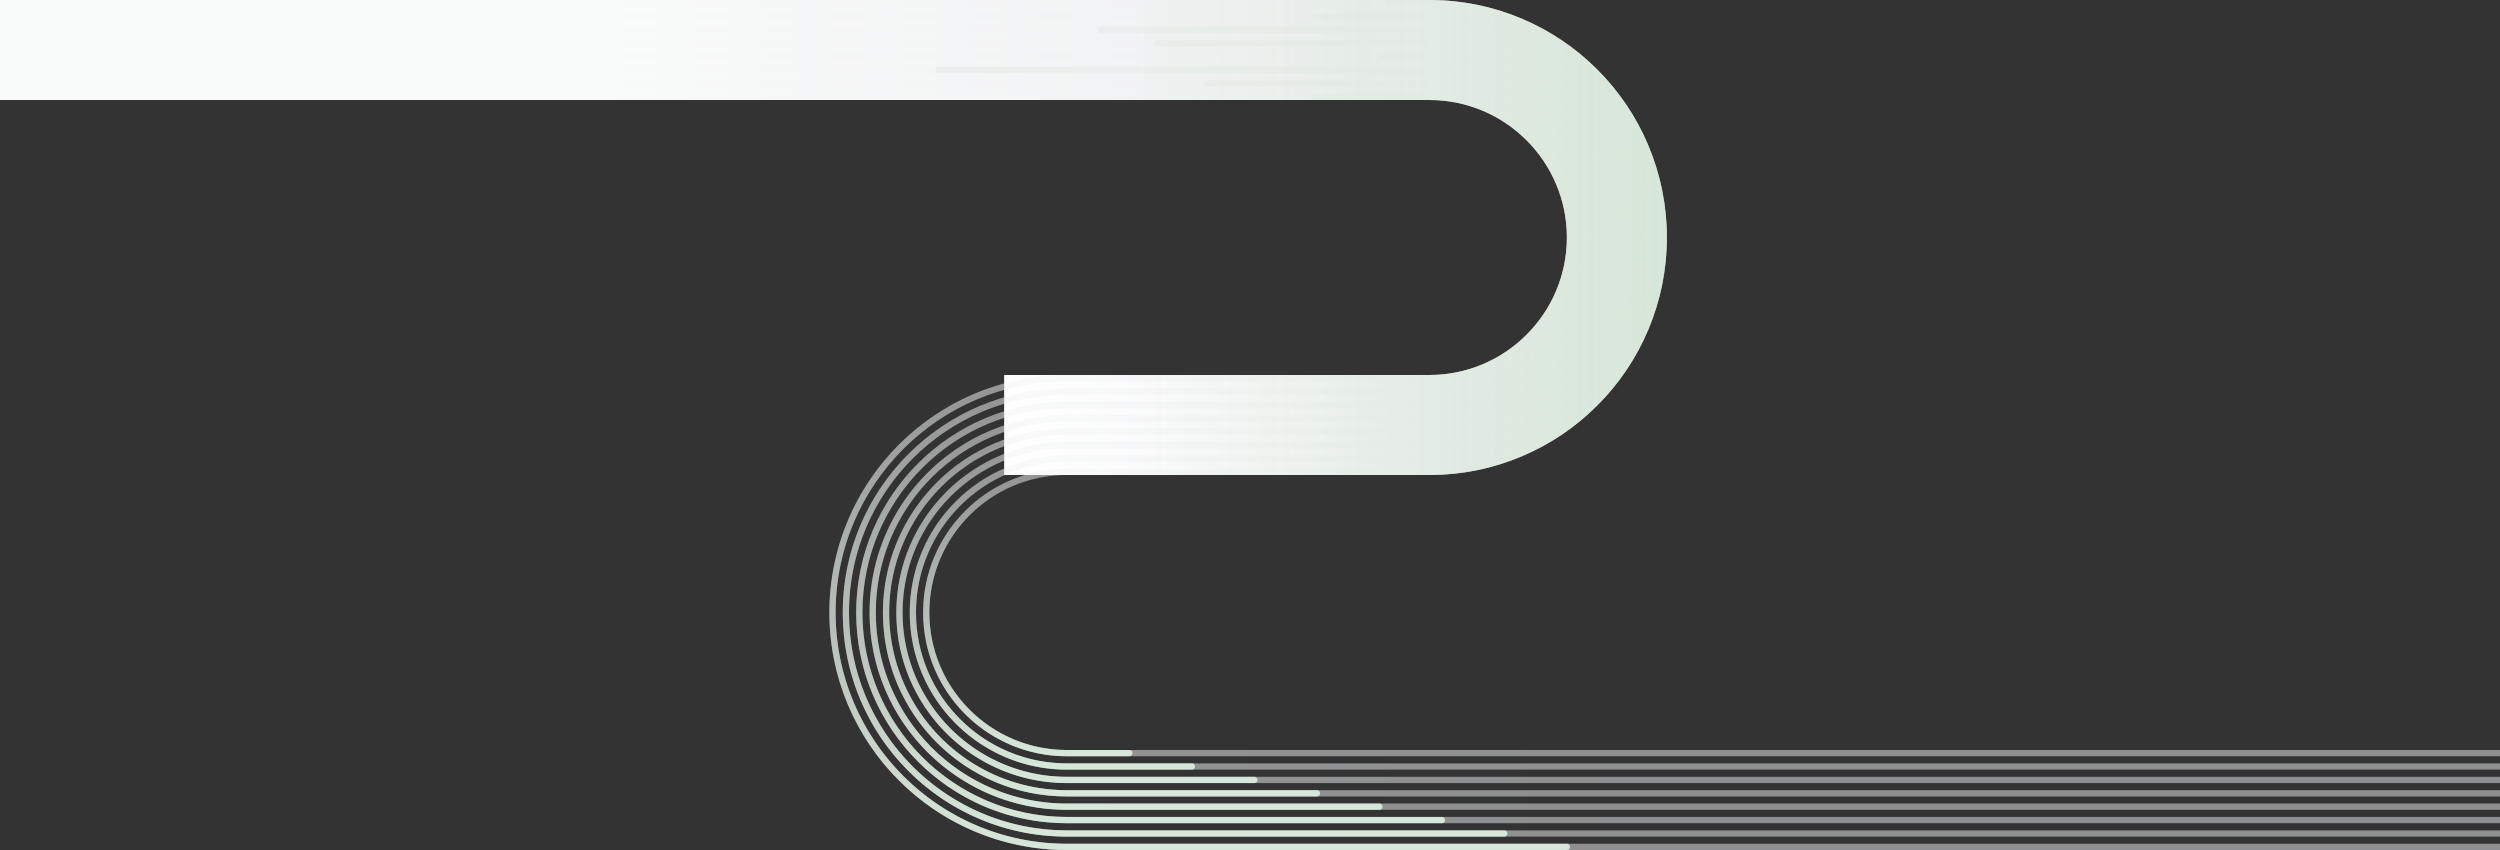
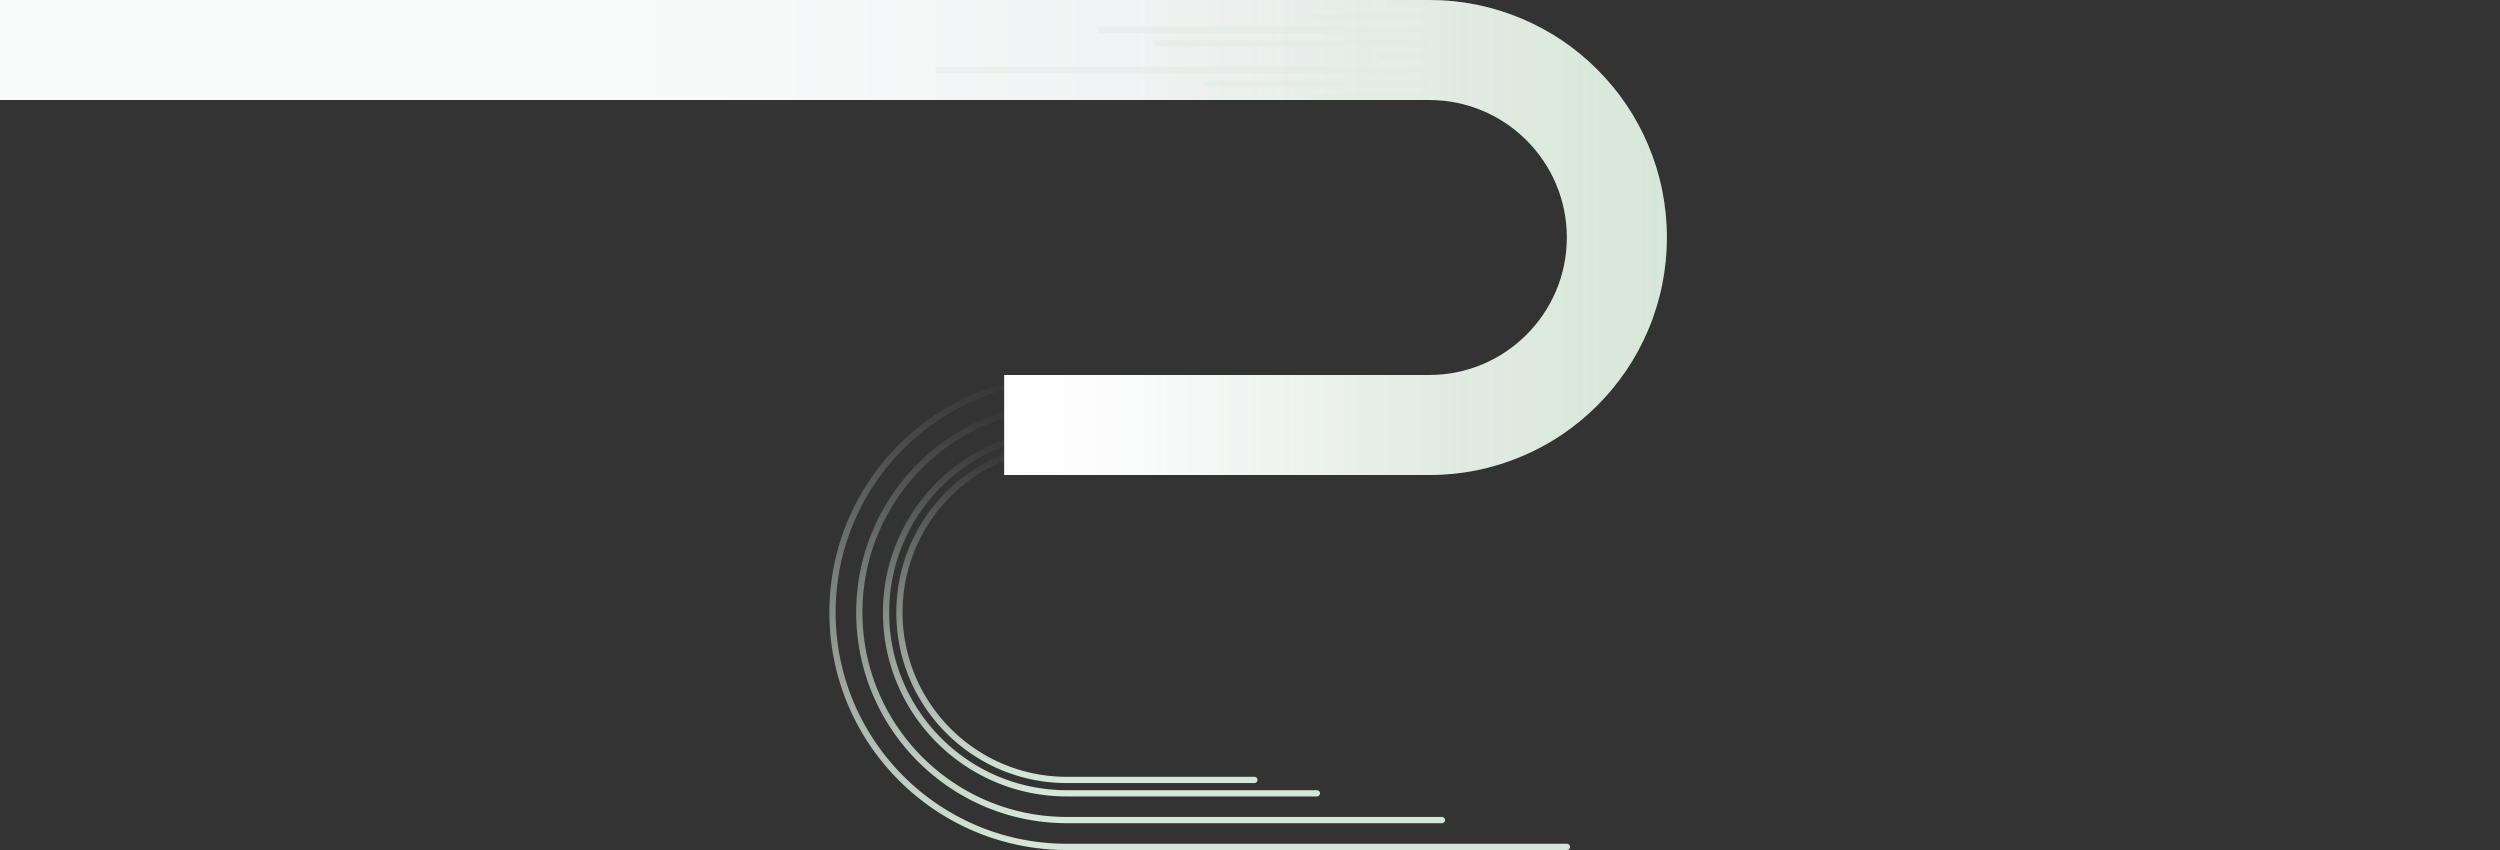
<svg xmlns="http://www.w3.org/2000/svg" width="4000" height="1360" fill="none">
  <rect width="100%" height="100%" fill="#333333" stroke="none" />
  <path d="M2287 600h-680v160h680c51.3 0 101-10.1 147.9-29.9 45.3-19.1 85.9-46.5 120.8-81.4 34.9-34.9 62.3-75.5 81.4-120.8 19.8-46.9 29.9-96.7 29.9-147.9s-10.1-101-29.9-147.9c-19.1-45.3-46.5-85.9-81.4-120.8-34.9-34.9-75.5-62.3-120.8-81.4C2388 10.1 2338.3 0 2287 0H0v160h2287c121.3 0 220 98.7 220 220s-98.7 220-220 220z" fill="url(#a)" />
  <path fill="url(#b)" d="M1607 600h680v160h-680z" />
-   <path opacity=".5" fill-rule="evenodd" clip-rule="evenodd" d="M0 0h2287c209.86 0 380 170.139 380 380s-170.14 380-380 380h-580c-121.54 0-220 98.461-220 220 0 121.54 98.46 220 220 220h2293v10H1707c-127.06 0-230-102.94-230-230 0-127.061 102.94-230 230-230h580c204.34 0 370-165.661 370-370S2491.34 10 2287 10H0V0zm0 21.4h2287c198.06 0 358.6 160.539 358.6 358.6 0 198.061-160.54 358.6-358.6 358.6h-580c-133.34 0-241.4 108.061-241.4 241.4 0 133.34 108.06 241.4 241.4 241.4h2293v10H1707c-138.86 0-251.4-112.54-251.4-251.4 0-138.861 112.54-251.4 251.4-251.4h580c192.54 0 348.6-156.061 348.6-348.6 0-192.539-156.06-348.6-348.6-348.6H0v-10zm0 21.5h2287c186.16 0 337.1 150.939 337.1 337.1 0 186.161-150.94 337.1-337.1 337.1h-580c-145.14 0-262.9 117.663-262.9 262.9 0 145.24 117.76 262.9 262.9 262.9h2293v10H1707c-150.66 0-272.9-122.14-272.9-272.9 0-150.763 122.24-272.9 272.9-272.9h580c180.64 0 327.1-146.461 327.1-327.1S2467.64 52.9 2287 52.9H0v-10zm0 21.4h2287c174.36 0 315.7 141.339 315.7 315.7 0 174.362-141.34 315.7-315.7 315.7h-580c-157.04 0-284.3 127.261-284.3 284.3 0 157.04 127.26 284.3 284.3 284.3h2293v10H1707c-162.56 0-294.3-131.74-294.3-294.3 0-162.561 131.74-294.3 294.3-294.3h580c168.84 0 305.7-136.861 305.7-305.7S2455.84 74.3 2287 74.3H0v-10zm0 21.4h2287c162.56 0 294.3 131.739 294.3 294.3S2449.56 674.3 2287 674.3h-580c-168.84 0-305.7 136.861-305.7 305.7 0 168.84 136.86 305.7 305.7 305.7h2293v10H1707c-174.36 0-315.7-141.34-315.7-315.7 0-174.362 141.34-315.7 315.7-315.7h580c157.04 0 284.3-127.261 284.3-284.3 0-157.039-127.26-284.3-284.3-284.3H0v-10zm0 21.4h2287c150.66 0 272.9 122.137 272.9 272.9 0 150.763-122.24 272.9-272.9 272.9h-580c-180.64 0-327.1 146.461-327.1 327.1 0 180.64 146.46 327.1 327.1 327.1h2293v10H1707c-186.16 0-337.1-150.94-337.1-337.1 0-186.161 150.94-337.1 337.1-337.1h580c145.14 0 262.9-117.663 262.9-262.9 0-145.237-117.76-262.9-262.9-262.9H0v-10zm0 21.5h2287c138.86 0 251.4 112.539 251.4 251.4S2425.86 631.4 2287 631.4h-580c-192.54 0-348.6 156.061-348.6 348.6 0 192.54 156.06 348.6 348.6 348.6h2293v10H1707c-198.06 0-358.6-160.54-358.6-358.6 0-198.061 160.54-358.6 358.6-358.6h580c133.34 0 241.4-108.061 241.4-241.4S2420.34 138.6 2287 138.6H0v-10zM0 150h2287c127.06 0 230 102.939 230 230s-102.94 230-230 230h-580c-204.34 0-370 165.661-370 370 0 204.34 165.66 370 370 370h2293v10H1707c-209.86 0-380-170.14-380-380 0-209.861 170.14-380 380-380h580c121.54 0 220-98.461 220-220s-98.46-220-220-220H0v-10z" fill="url(#c)" />
  <path d="M2287 600h-480v160h480c51.3 0 101-10.1 147.9-29.9 45.3-19.1 85.9-46.5 120.8-81.4 34.9-34.9 62.3-75.5 81.4-120.8 19.8-46.9 29.9-96.7 29.9-147.9s-10.1-101-29.9-147.9c-19.1-45.3-46.5-85.9-81.4-120.8-34.9-34.9-75.5-62.3-120.8-81.4C2388 10.1 2338.3 0 2287 0h-480v160h480c121.3 0 220 98.7 220 220s-98.7 220-220 220z" fill="url(#d)" fill-opacity=".2" />
-   <path fill-rule="evenodd" clip-rule="evenodd" d="M1707 760c-121.54 0-220 98.461-220 220 0 121.54 98.46 220 220 220h100c2.76 0 5 2.24 5 5s-2.24 5-5 5h-100c-127.06 0-230-102.94-230-230 0-127.061 102.94-230 230-230a5.001 5.001 0 0 1 0 10z" fill="url(#e)" />
-   <path fill-rule="evenodd" clip-rule="evenodd" d="M1707 738.6c-133.34 0-241.4 108.061-241.4 241.4 0 133.34 108.06 241.4 241.4 241.4h200c2.76 0 5 2.24 5 5s-2.24 5-5 5h-200c-138.86 0-251.4-112.54-251.4-251.4 0-138.861 112.54-251.4 251.4-251.4a5.001 5.001 0 0 1 0 10z" fill="url(#f)" />
  <path fill-rule="evenodd" clip-rule="evenodd" d="M1707 717.1c-145.14 0-262.9 117.663-262.9 262.9 0 145.24 117.76 262.9 262.9 262.9h300c2.76 0 5 2.24 5 5s-2.24 5-5 5h-300c-150.66 0-272.9-122.14-272.9-272.9 0-150.763 122.24-272.9 272.9-272.9a5.001 5.001 0 0 1 0 10z" fill="url(#g)" />
  <path fill-rule="evenodd" clip-rule="evenodd" d="M1707 695.7c-157.04 0-284.3 127.262-284.3 284.3 0 157.04 127.26 284.3 284.3 284.3h400c2.76 0 5 2.24 5 5s-2.24 5-5 5h-400c-162.56 0-294.3-131.74-294.3-294.3 0-162.561 131.74-294.3 294.3-294.3a5.001 5.001 0 0 1 0 10z" fill="url(#h)" />
-   <path fill-rule="evenodd" clip-rule="evenodd" d="M1707 674.3c-168.84 0-305.7 136.861-305.7 305.7 0 168.84 136.86 305.7 305.7 305.7h500c2.76 0 5 2.24 5 5s-2.24 5-5 5h-500c-174.36 0-315.7-141.34-315.7-315.7 0-174.362 141.34-315.7 315.7-315.7a5 5 0 0 1 0 10z" fill="url(#i)" />
  <path fill-rule="evenodd" clip-rule="evenodd" d="M1707 652.9c-180.64 0-327.1 146.461-327.1 327.1 0 180.64 146.46 327.1 327.1 327.1h600c2.76 0 5 2.24 5 5s-2.24 5-5 5h-600c-186.16 0-337.1-150.94-337.1-337.1 0-186.162 150.94-337.1 337.1-337.1a5 5 0 0 1 0 10z" fill="url(#j)" />
-   <path fill-rule="evenodd" clip-rule="evenodd" d="M1707 631.4c-192.54 0-348.6 156.061-348.6 348.6 0 192.54 156.06 348.6 348.6 348.6h700c2.76 0 5 2.24 5 5s-2.24 5-5 5h-700c-198.06 0-358.6-160.54-358.6-358.6 0-198.062 160.54-358.6 358.6-358.6a5 5 0 0 1 0 10z" fill="url(#k)" />
  <path fill-rule="evenodd" clip-rule="evenodd" d="M1707 610c-204.34 0-370 165.661-370 370 0 204.34 165.66 370 370 370h800c2.76 0 5 2.24 5 5s-2.24 5-5 5h-800c-209.86 0-380-170.14-380-380 0-209.861 170.14-380 380-380a5.001 5.001 0 0 1 0 10z" fill="url(#l)" />
  <path d="M2217 0h70v10h-70V0zm-120 21.4h190v10h-190v-10zm-340 21.5h530v10h-530v-10zm90 21.4h440v10h-440v-10zm360 21.4h80v10h-80v-10zm-710 21.4h790v10h-790v-10zm430 21.5h360v10h-360v-10zm170 21.4h190v10h-190v-10z" opacity=".5" fill="#E2EBE5" />
  <defs>
    <linearGradient id="a" x1="2667" y1="380" x2="996.998" y2="380" gradientUnits="userSpaceOnUse">
      <stop stop-color="#EAEBED" />
      <stop offset="1" stop-color="#F9FAFA" />
    </linearGradient>
    <linearGradient id="b" x1="1607" y1="600" x2="2287" y2="600" gradientUnits="userSpaceOnUse">
      <stop stop-color="#fff" />
      <stop offset="1" stop-color="#fff" stop-opacity="0" />
    </linearGradient>
    <linearGradient id="c" x1="997" y1="5" x2="2662" y2="5" gradientUnits="userSpaceOnUse">
      <stop stop-color="#F9FAFA" />
      <stop offset="1" stop-color="#EAEBED" />
    </linearGradient>
    <linearGradient id="d" x1="2667" y1="380" x2="1807" y2="380" gradientUnits="userSpaceOnUse">
      <stop stop-color="#8BD389" />
      <stop offset="1" stop-color="#8BD389" stop-opacity="0" />
    </linearGradient>
    <linearGradient id="e" x1="1884.5" y1="755" x2="1884.5" y2="1205" gradientUnits="userSpaceOnUse">
      <stop stop-color="#D7E6DA" stop-opacity="0" />
      <stop offset="1" stop-color="#D7E6DA" />
    </linearGradient>
    <linearGradient id="f" x1="2013.45" y1="733.6" x2="2013.45" y2="1226.4" gradientUnits="userSpaceOnUse">
      <stop stop-color="#D7E6DA" stop-opacity="0" />
      <stop offset="1" stop-color="#D7E6DA" />
    </linearGradient>
    <linearGradient id="g" x1="2142.42" y1="712.1" x2="2142.42" y2="1247.9" gradientUnits="userSpaceOnUse">
      <stop stop-color="#D7E6DA" stop-opacity="0" />
      <stop offset="1" stop-color="#D7E6DA" />
    </linearGradient>
    <linearGradient id="h" x1="2271.37" y1="690.7" x2="2271.37" y2="1269.3" gradientUnits="userSpaceOnUse">
      <stop stop-color="#D7E6DA" stop-opacity="0" />
      <stop offset="1" stop-color="#D7E6DA" />
    </linearGradient>
    <linearGradient id="i" x1="2400.32" y1="669.3" x2="2400.32" y2="1290.7" gradientUnits="userSpaceOnUse">
      <stop stop-color="#D7E6DA" stop-opacity="0" />
      <stop offset="1" stop-color="#D7E6DA" />
    </linearGradient>
    <linearGradient id="j" x1="2529.27" y1="647.9" x2="2529.27" y2="1312.1" gradientUnits="userSpaceOnUse">
      <stop stop-color="#D7E6DA" stop-opacity="0" />
      <stop offset="1" stop-color="#D7E6DA" />
    </linearGradient>
    <linearGradient id="k" x1="2658.24" y1="626.4" x2="2658.24" y2="1333.6" gradientUnits="userSpaceOnUse">
      <stop stop-color="#D7E6DA" stop-opacity="0" />
      <stop offset="1" stop-color="#D7E6DA" />
    </linearGradient>
    <linearGradient id="l" x1="2787.19" y1="605" x2="2787.19" y2="1355" gradientUnits="userSpaceOnUse">
      <stop stop-color="#D7E6DA" stop-opacity="0" />
      <stop offset="1" stop-color="#D7E6DA" />
    </linearGradient>
  </defs>
</svg>